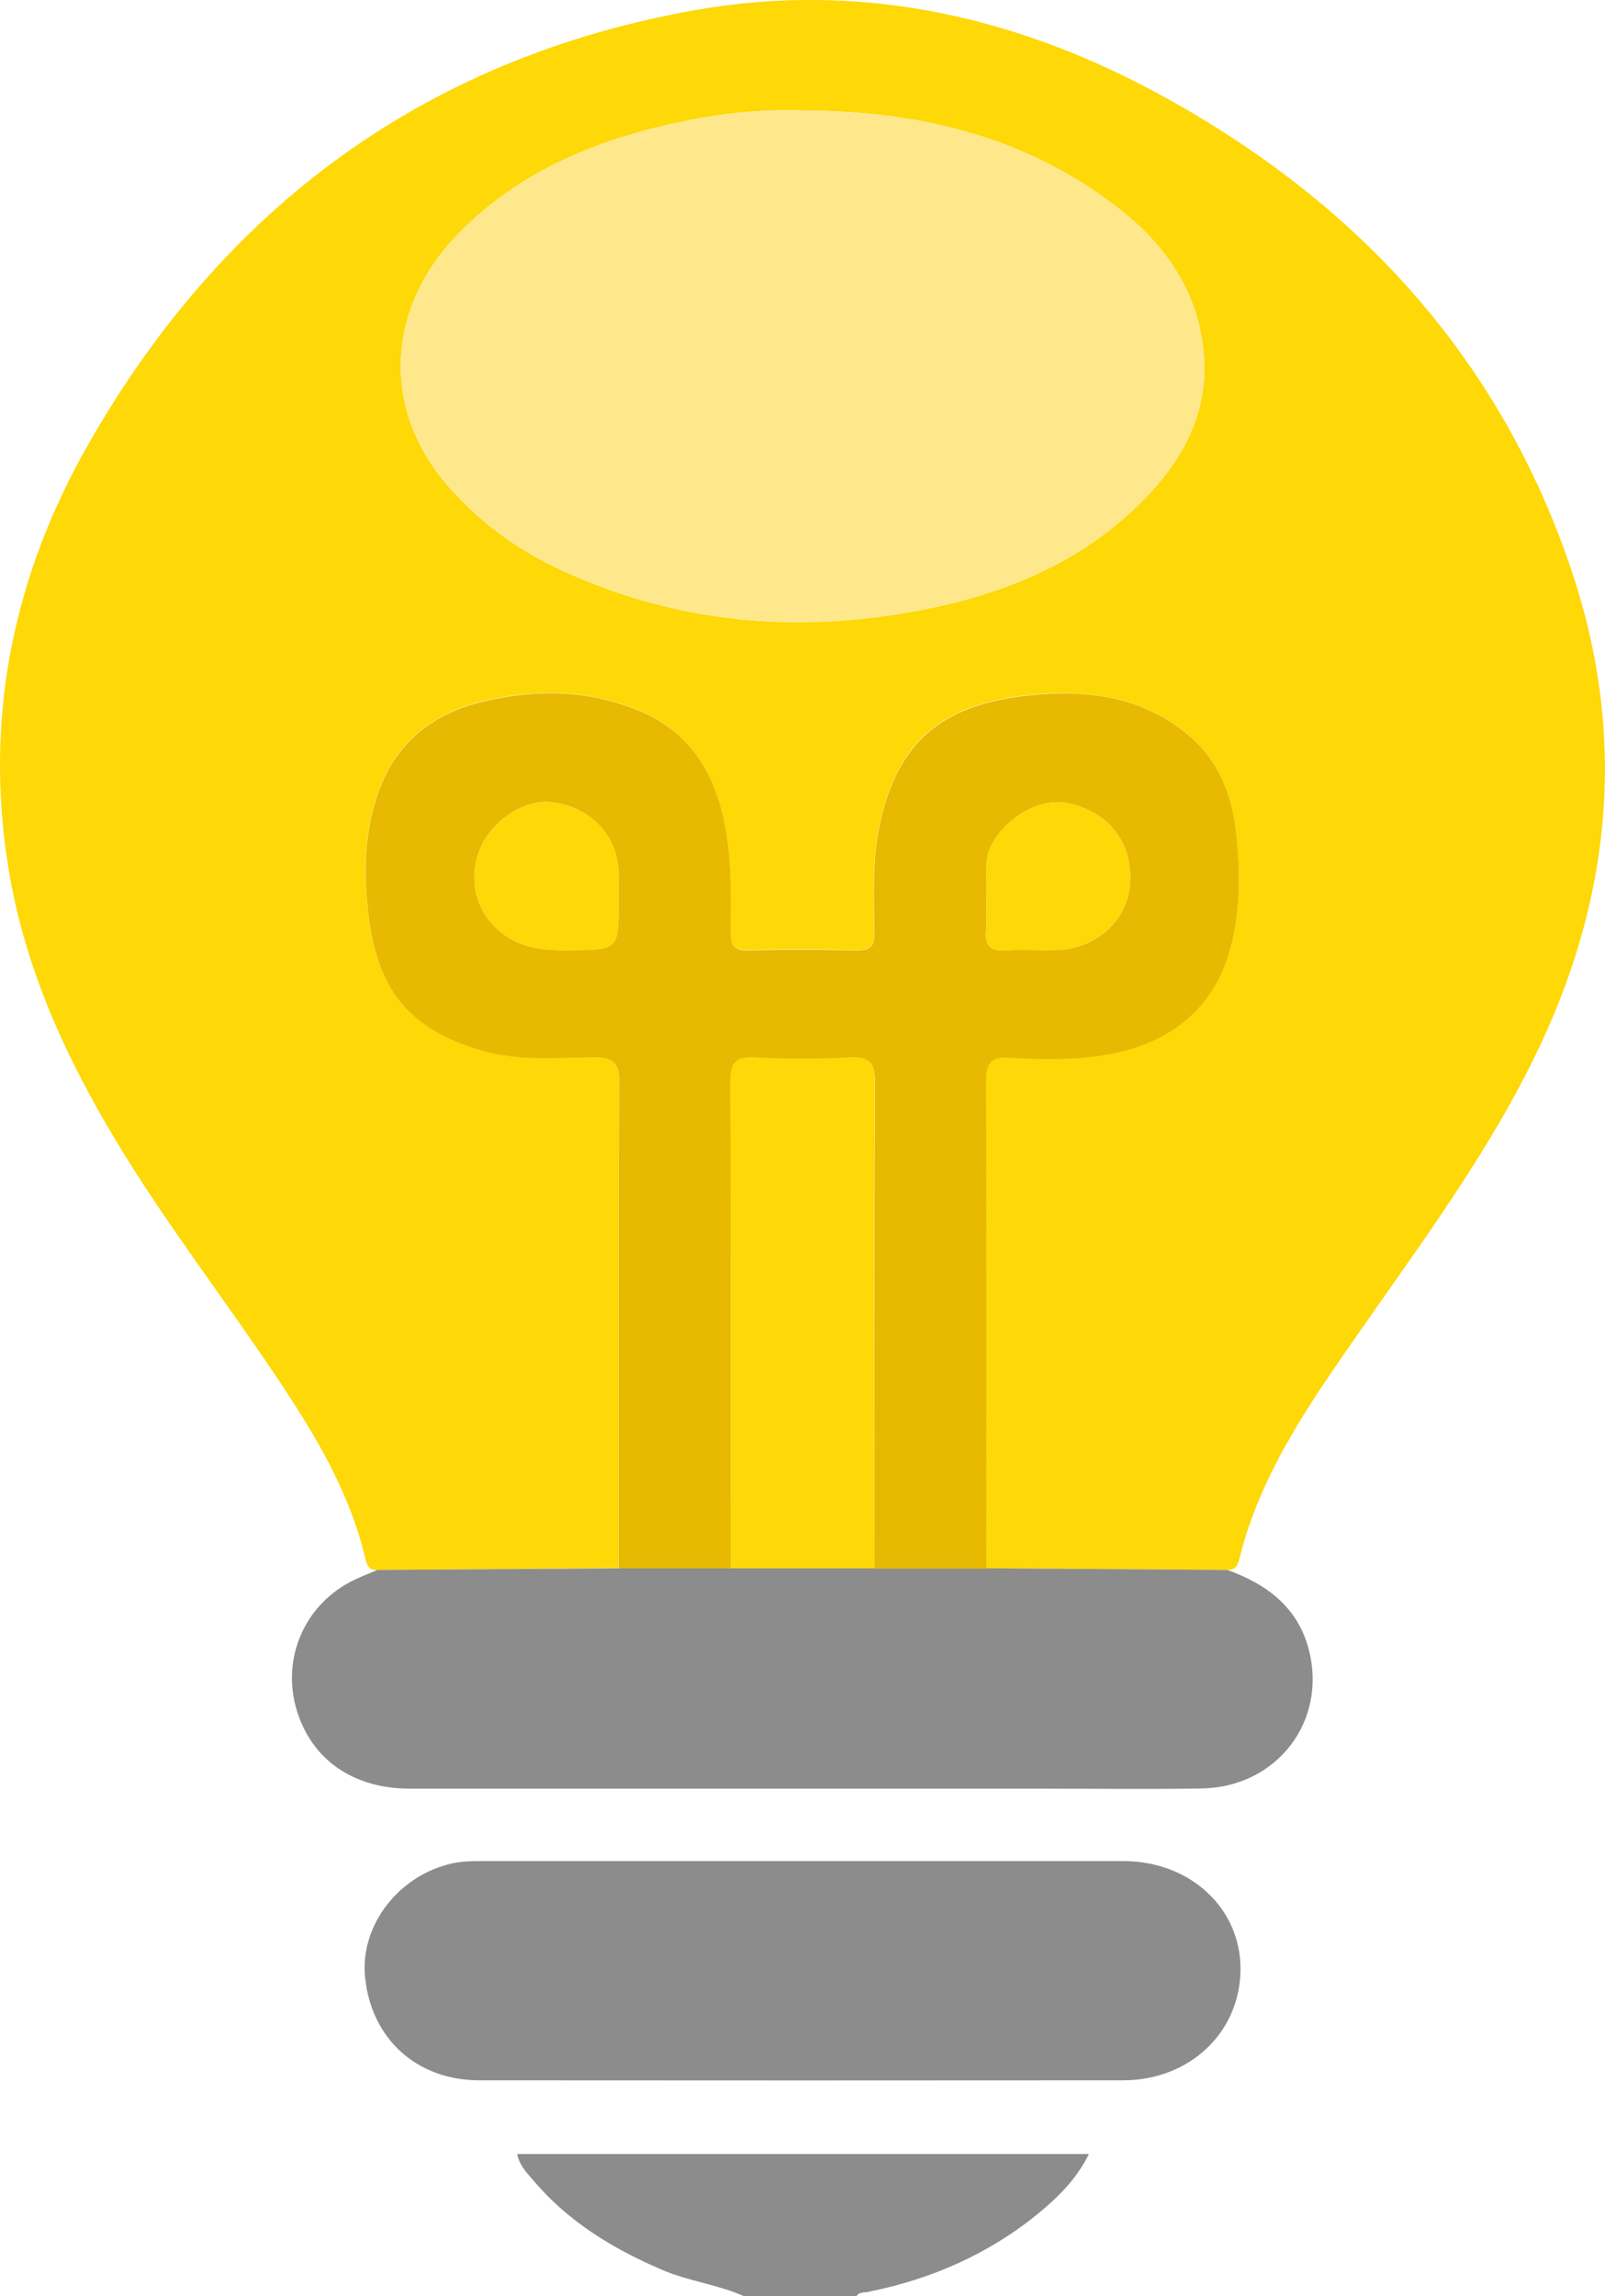
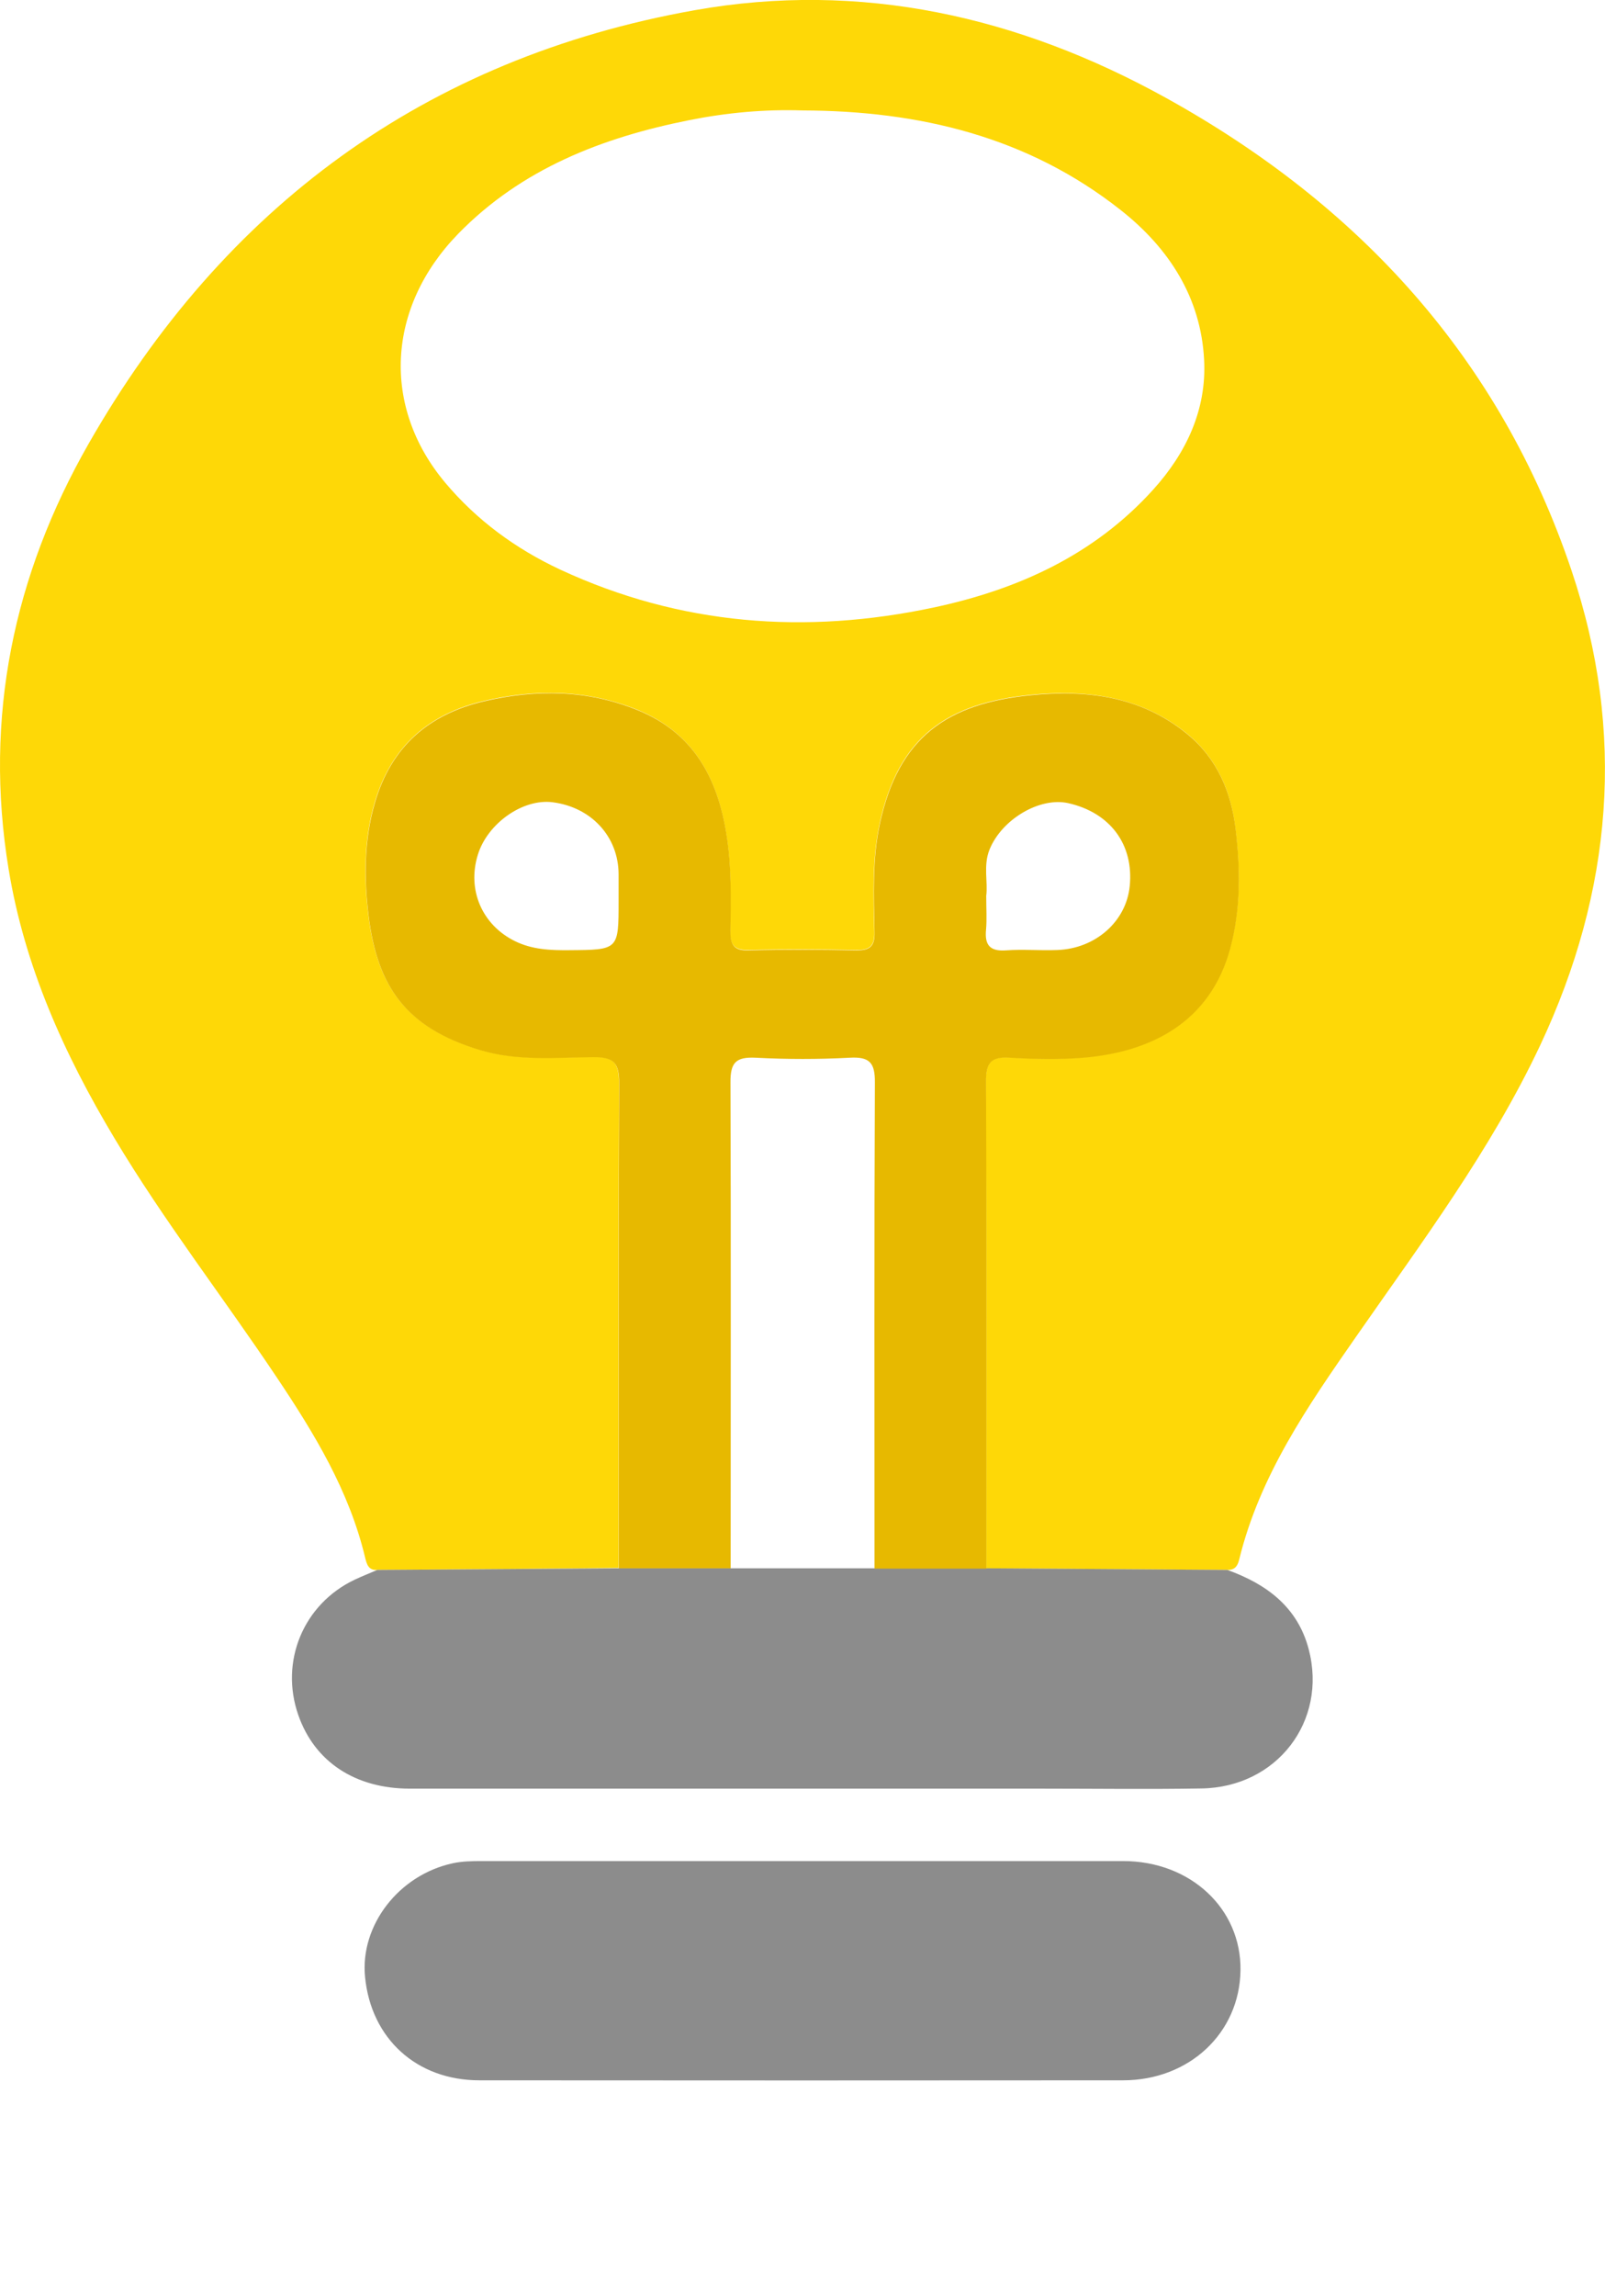
<svg xmlns="http://www.w3.org/2000/svg" viewBox="0 0 87.8 125.57">
-   <path d="m40.71 125.57c-1.45-.65-3.04-.82-4.5-1.45-2.7-1.16-5.16-2.65-7.07-4.93-.33-.39-.72-.77-.85-1.4h31.28c-.68 1.37-1.7 2.38-2.82 3.29-2.72 2.21-5.84 3.56-9.26 4.25-.23.05-.5-.01-.65.25-2.04-.01-4.09-.01-6.13-.01z" fill="#8c8c8c" />
  <path d="m20.65 85.85c-.5.04-.59-.32-.68-.69-.87-3.64-2.78-6.78-4.83-9.84-2.93-4.38-6.17-8.55-8.88-13.08-2.75-4.59-4.92-9.4-5.79-14.72-1.36-8.28.27-16.07 4.38-23.26 7.39-12.93 18.4-21.07 33.14-23.7 9.1-1.62 17.74.34 25.77 4.78 10.58 5.85 18.31 14.26 22.21 25.86 2.98 8.86 2.25 17.53-1.72 25.97-2.7 5.73-6.48 10.77-10.07 15.93-2.64 3.79-5.27 7.59-6.39 12.18-.09.37-.25.58-.65.57-4.4-.03-8.79-.06-13.19-.09 0-.29 0-.57 0-.86 0-8.59.02-17.18-.02-25.76 0-1 .25-1.38 1.29-1.32 1.34.08 2.71.11 4.05 0 3.66-.31 6.92-1.91 8.02-5.97.59-2.19.55-4.39.29-6.56-.23-1.97-.99-3.83-2.67-5.19-2.55-2.06-5.54-2.4-8.56-2.1-4.54.46-7.19 2.28-8.22 6.99-.43 1.97-.35 3.98-.3 5.97.02.75-.24 1.01-.99.99-1.96-.04-3.93-.05-5.89 0-.86.02-1.02-.36-1-1.1.03-1.75.06-3.5-.22-5.25-.49-3.09-1.81-5.54-4.87-6.79-2.75-1.11-5.57-1.14-8.39-.48-2.98.7-5.04 2.44-5.96 5.51-.61 2.06-.61 4.17-.36 6.19.48 3.89 2.02 6.14 6.09 7.37 2.06.62 4.13.41 6.2.39 1.15-.01 1.42.34 1.42 1.45-.04 8.83-.02 17.67-.02 26.5-4.39.05-8.79.08-13.19.11zm23.27-79.81c-2.09-.07-4.16.12-6.21.53-4.77.95-9.18 2.66-12.65 6.22-3.92 4.03-4.18 9.46-.71 13.6 1.73 2.06 3.86 3.62 6.3 4.76 6.57 3.05 13.42 3.56 20.43 2.07 4.59-.98 8.76-2.86 11.99-6.43 1.83-2.02 2.94-4.39 2.8-7.1-.17-3.41-1.92-6.12-4.56-8.2-5.09-4.02-11.03-5.43-17.39-5.45z" fill="#fed807" />
  <path d="m53.95 85.76c4.4.03 8.79.06 13.19.09 2.14.77 3.84 2.02 4.45 4.33 1.04 3.94-1.74 7.56-5.87 7.62-2.9.05-5.81.01-8.71.01-11.53 0-23.06 0-34.59 0-2.99 0-5.21-1.47-6.1-4.02-1.03-2.94.28-6.08 3.09-7.41.4-.19.82-.35 1.23-.53 4.4-.03 8.79-.06 13.19-.09h6.12 7.86z" fill="#8c8c8c" />
  <path d="m43.9 101.77h17.54c3.68 0 6.47 2.6 6.42 5.98-.05 3.42-2.8 6.01-6.43 6.01-11.73.01-23.47.01-35.2 0-3.44 0-5.93-2.28-6.26-5.65-.28-2.82 1.84-5.58 4.8-6.22.51-.11 1.05-.12 1.58-.12z" fill="#8c8c8c" />
  <path d="m39.97 85.76c-2.04 0-4.08 0-6.12 0 0-8.83-.02-17.67.02-26.5.01-1.11-.27-1.46-1.42-1.45-2.07.02-4.14.23-6.2-.39-4.07-1.23-5.61-3.48-6.09-7.37-.25-2.03-.25-4.13.36-6.19.91-3.07 2.97-4.81 5.96-5.51 2.82-.66 5.64-.64 8.39.48 3.06 1.24 4.38 3.7 4.87 6.79.28 1.75.25 3.5.22 5.25-.01.75.14 1.13 1 1.1 1.96-.05 3.93-.04 5.89 0 .75.01 1.01-.24.99-.99-.04-2-.13-4.01.3-5.97 1.03-4.71 3.68-6.53 8.22-6.99 3.03-.31 6.02.03 8.56 2.1 1.68 1.36 2.43 3.22 2.67 5.19.26 2.16.3 4.37-.29 6.56-1.1 4.05-4.36 5.66-8.02 5.97-1.34.11-2.7.08-4.05 0-1.04-.07-1.3.31-1.29 1.32.04 8.59.02 17.18.02 25.76v.86c-2.04 0-4.08 0-6.12 0 0-8.86-.02-17.72.02-26.59.01-1.1-.31-1.41-1.38-1.35-1.71.09-3.43.09-5.14 0-1.07-.05-1.39.25-1.38 1.35.03 8.85.01 17.71.01 26.57zm-6.13-36.49c0-.49 0-.98 0-1.47-.01-2.05-1.49-3.66-3.61-3.93-1.62-.21-3.56 1.15-4.09 2.87-.6 1.93.24 3.84 2.02 4.72.95.47 1.95.51 2.98.5 2.7-.02 2.7-.01 2.7-2.69zm20.11-.28c0 .71.04 1.28-.01 1.85-.08.84.21 1.19 1.09 1.13.93-.07 1.88.02 2.82-.02 2.09-.08 3.76-1.57 3.95-3.49.23-2.27-1.06-4.02-3.36-4.54-1.56-.35-3.64.88-4.31 2.54-.35.87-.08 1.78-.18 2.53z" fill="#e7b900" />
-   <path d="m43.92 6.04c6.36.02 12.3 1.43 17.4 5.44 2.64 2.08 4.39 4.79 4.56 8.2.14 2.71-.97 5.08-2.8 7.1-3.24 3.57-7.4 5.45-11.99 6.43-7.01 1.5-13.85.98-20.43-2.07-2.45-1.14-4.57-2.69-6.3-4.76-3.48-4.13-3.21-9.57.71-13.6 3.47-3.56 7.88-5.28 12.65-6.22 2.04-.4 4.11-.59 6.2-.52z" fill="#fee88b" />
  <g fill="#fed807">
-     <path d="m39.97 85.76c0-8.86.02-17.72-.02-26.59-.01-1.1.31-1.41 1.38-1.35 1.71.09 3.43.09 5.14 0 1.07-.05 1.39.25 1.38 1.35-.05 8.86-.02 17.72-.02 26.59-2.62 0-5.24 0-7.86 0z" />
-     <path d="m33.84 49.27c0 2.68 0 2.67-2.7 2.69-1.03.01-2.02-.03-2.98-.5-1.78-.88-2.62-2.8-2.02-4.72.53-1.72 2.47-3.07 4.09-2.87 2.12.27 3.6 1.88 3.61 3.93z" />
-     <path d="m53.95 48.99c.1-.75-.17-1.66.18-2.53.67-1.66 2.76-2.89 4.31-2.54 2.29.52 3.59 2.27 3.36 4.54-.2 1.92-1.86 3.4-3.95 3.49-.94.04-1.88-.04-2.82.02-.88.06-1.17-.3-1.09-1.13.06-.57.01-1.15.01-1.85z" />
-   </g>
+     </g>
</svg>